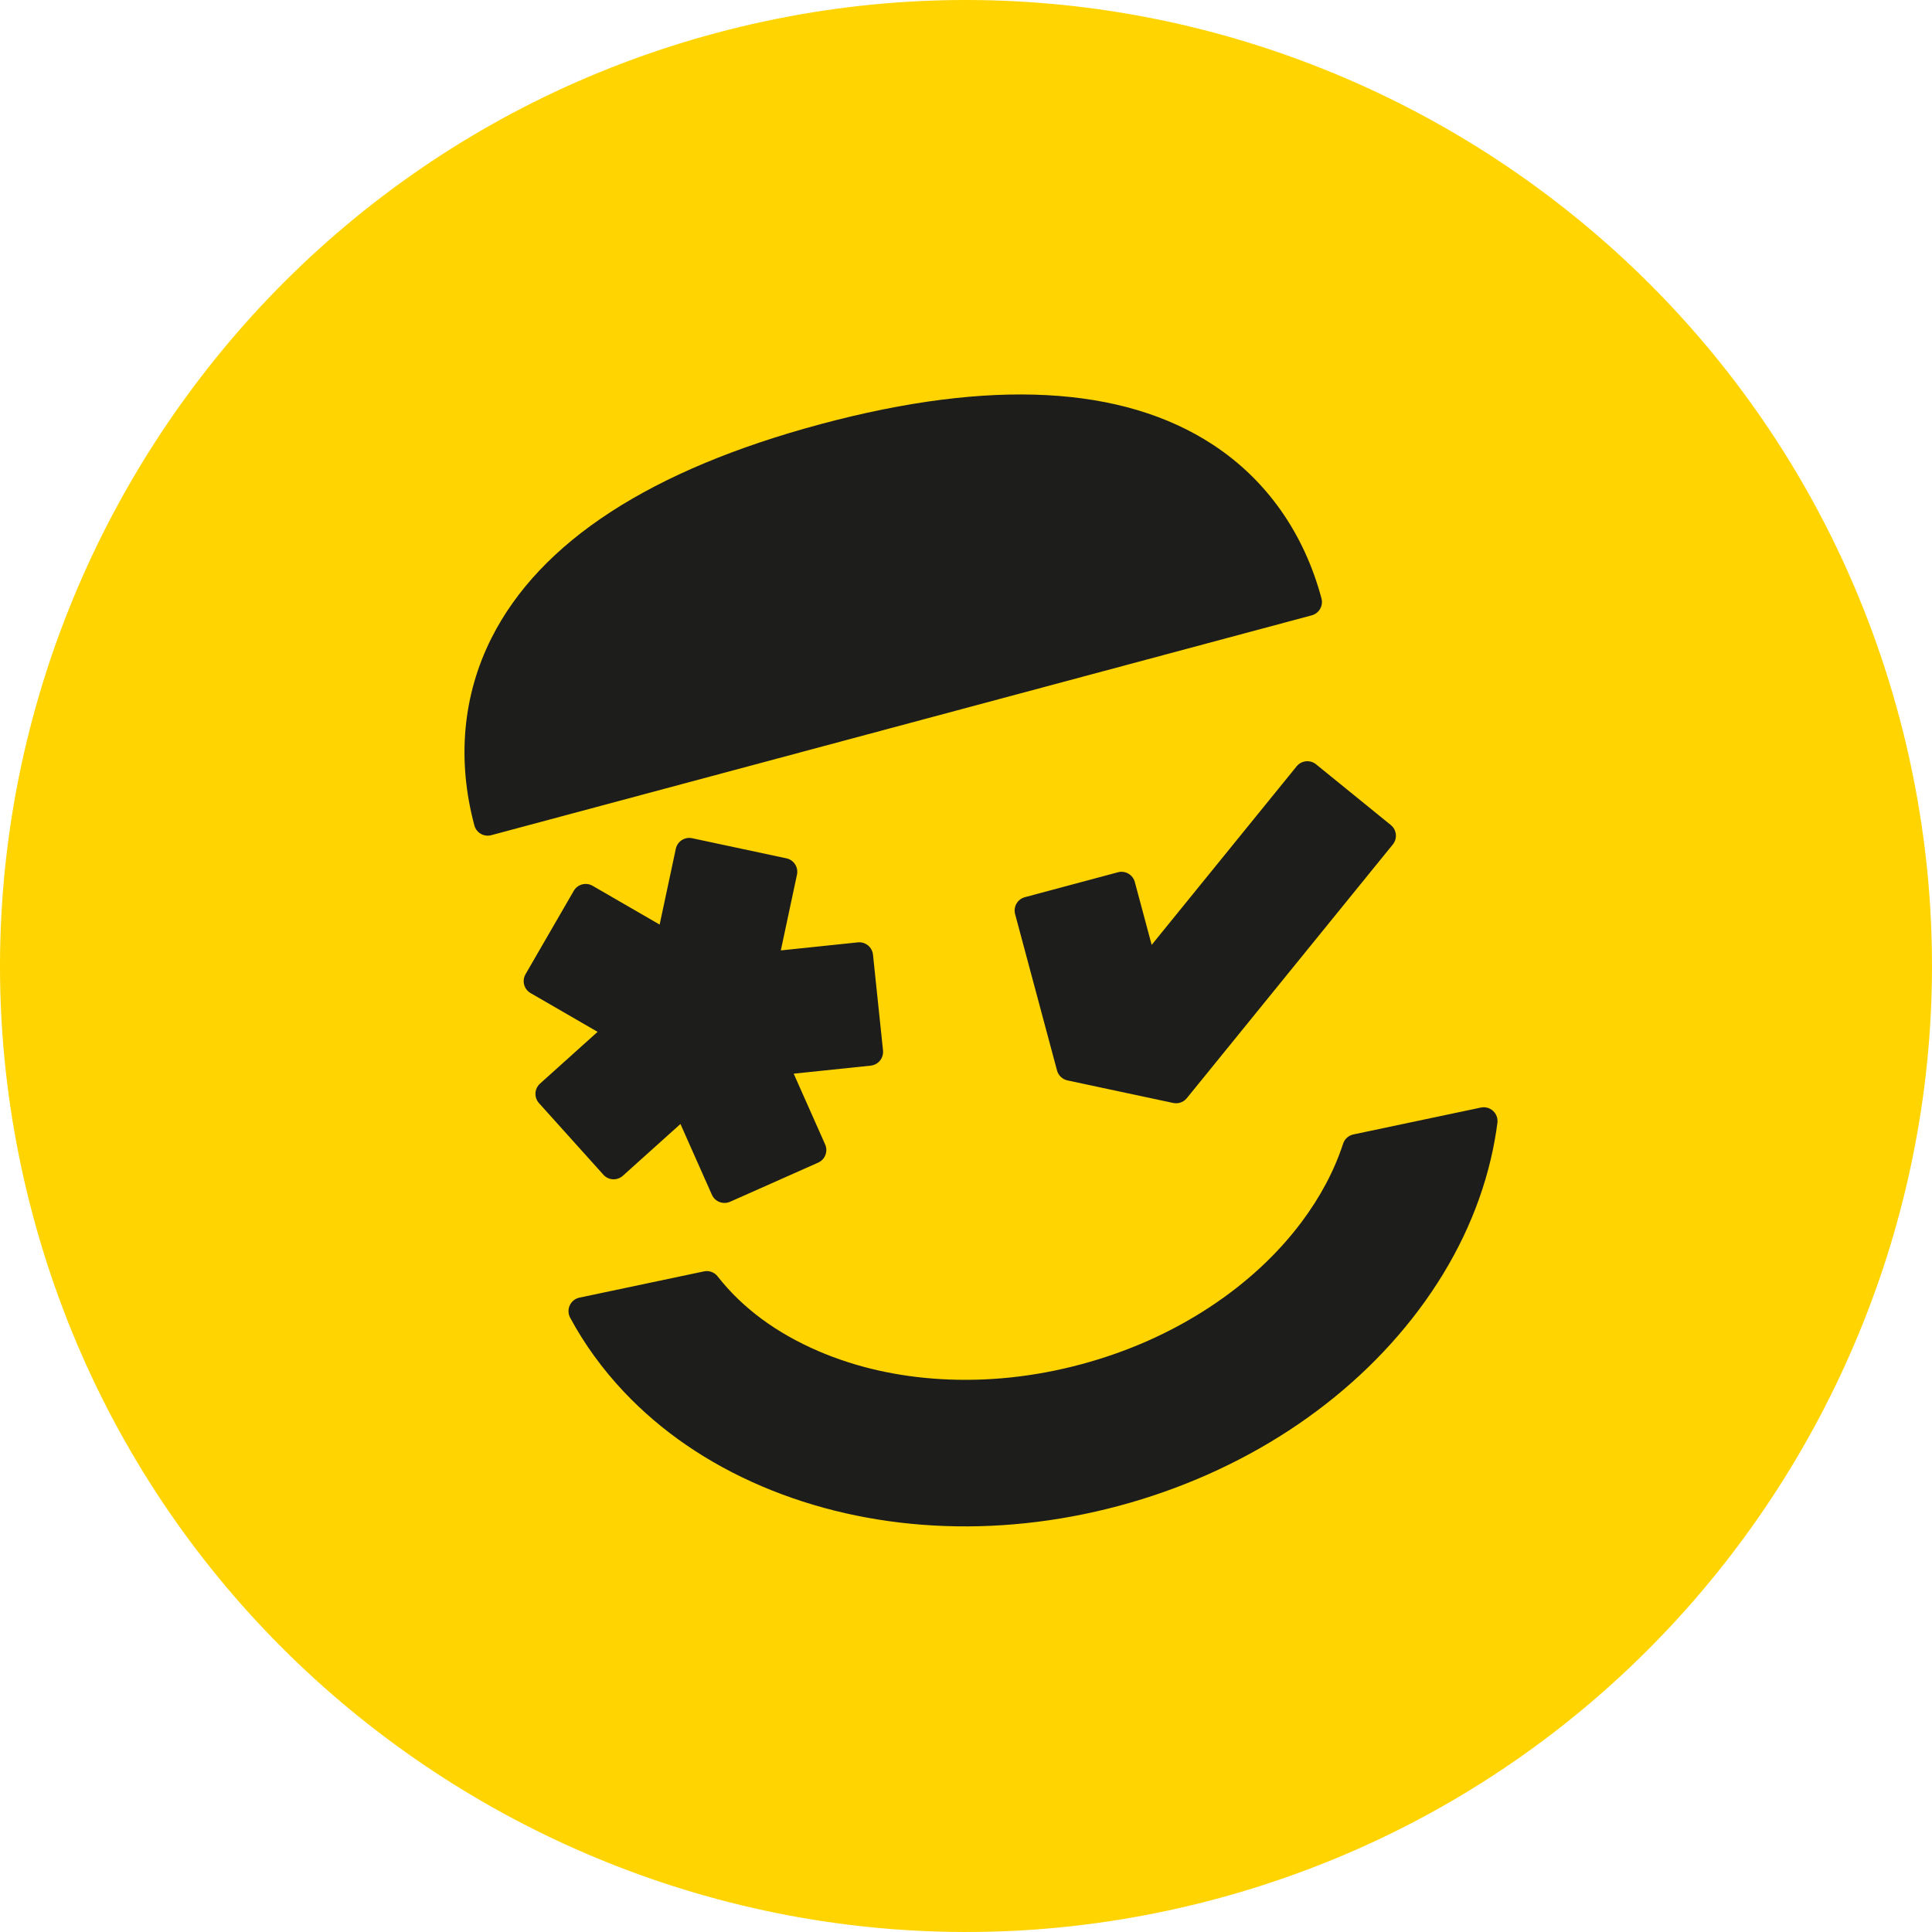
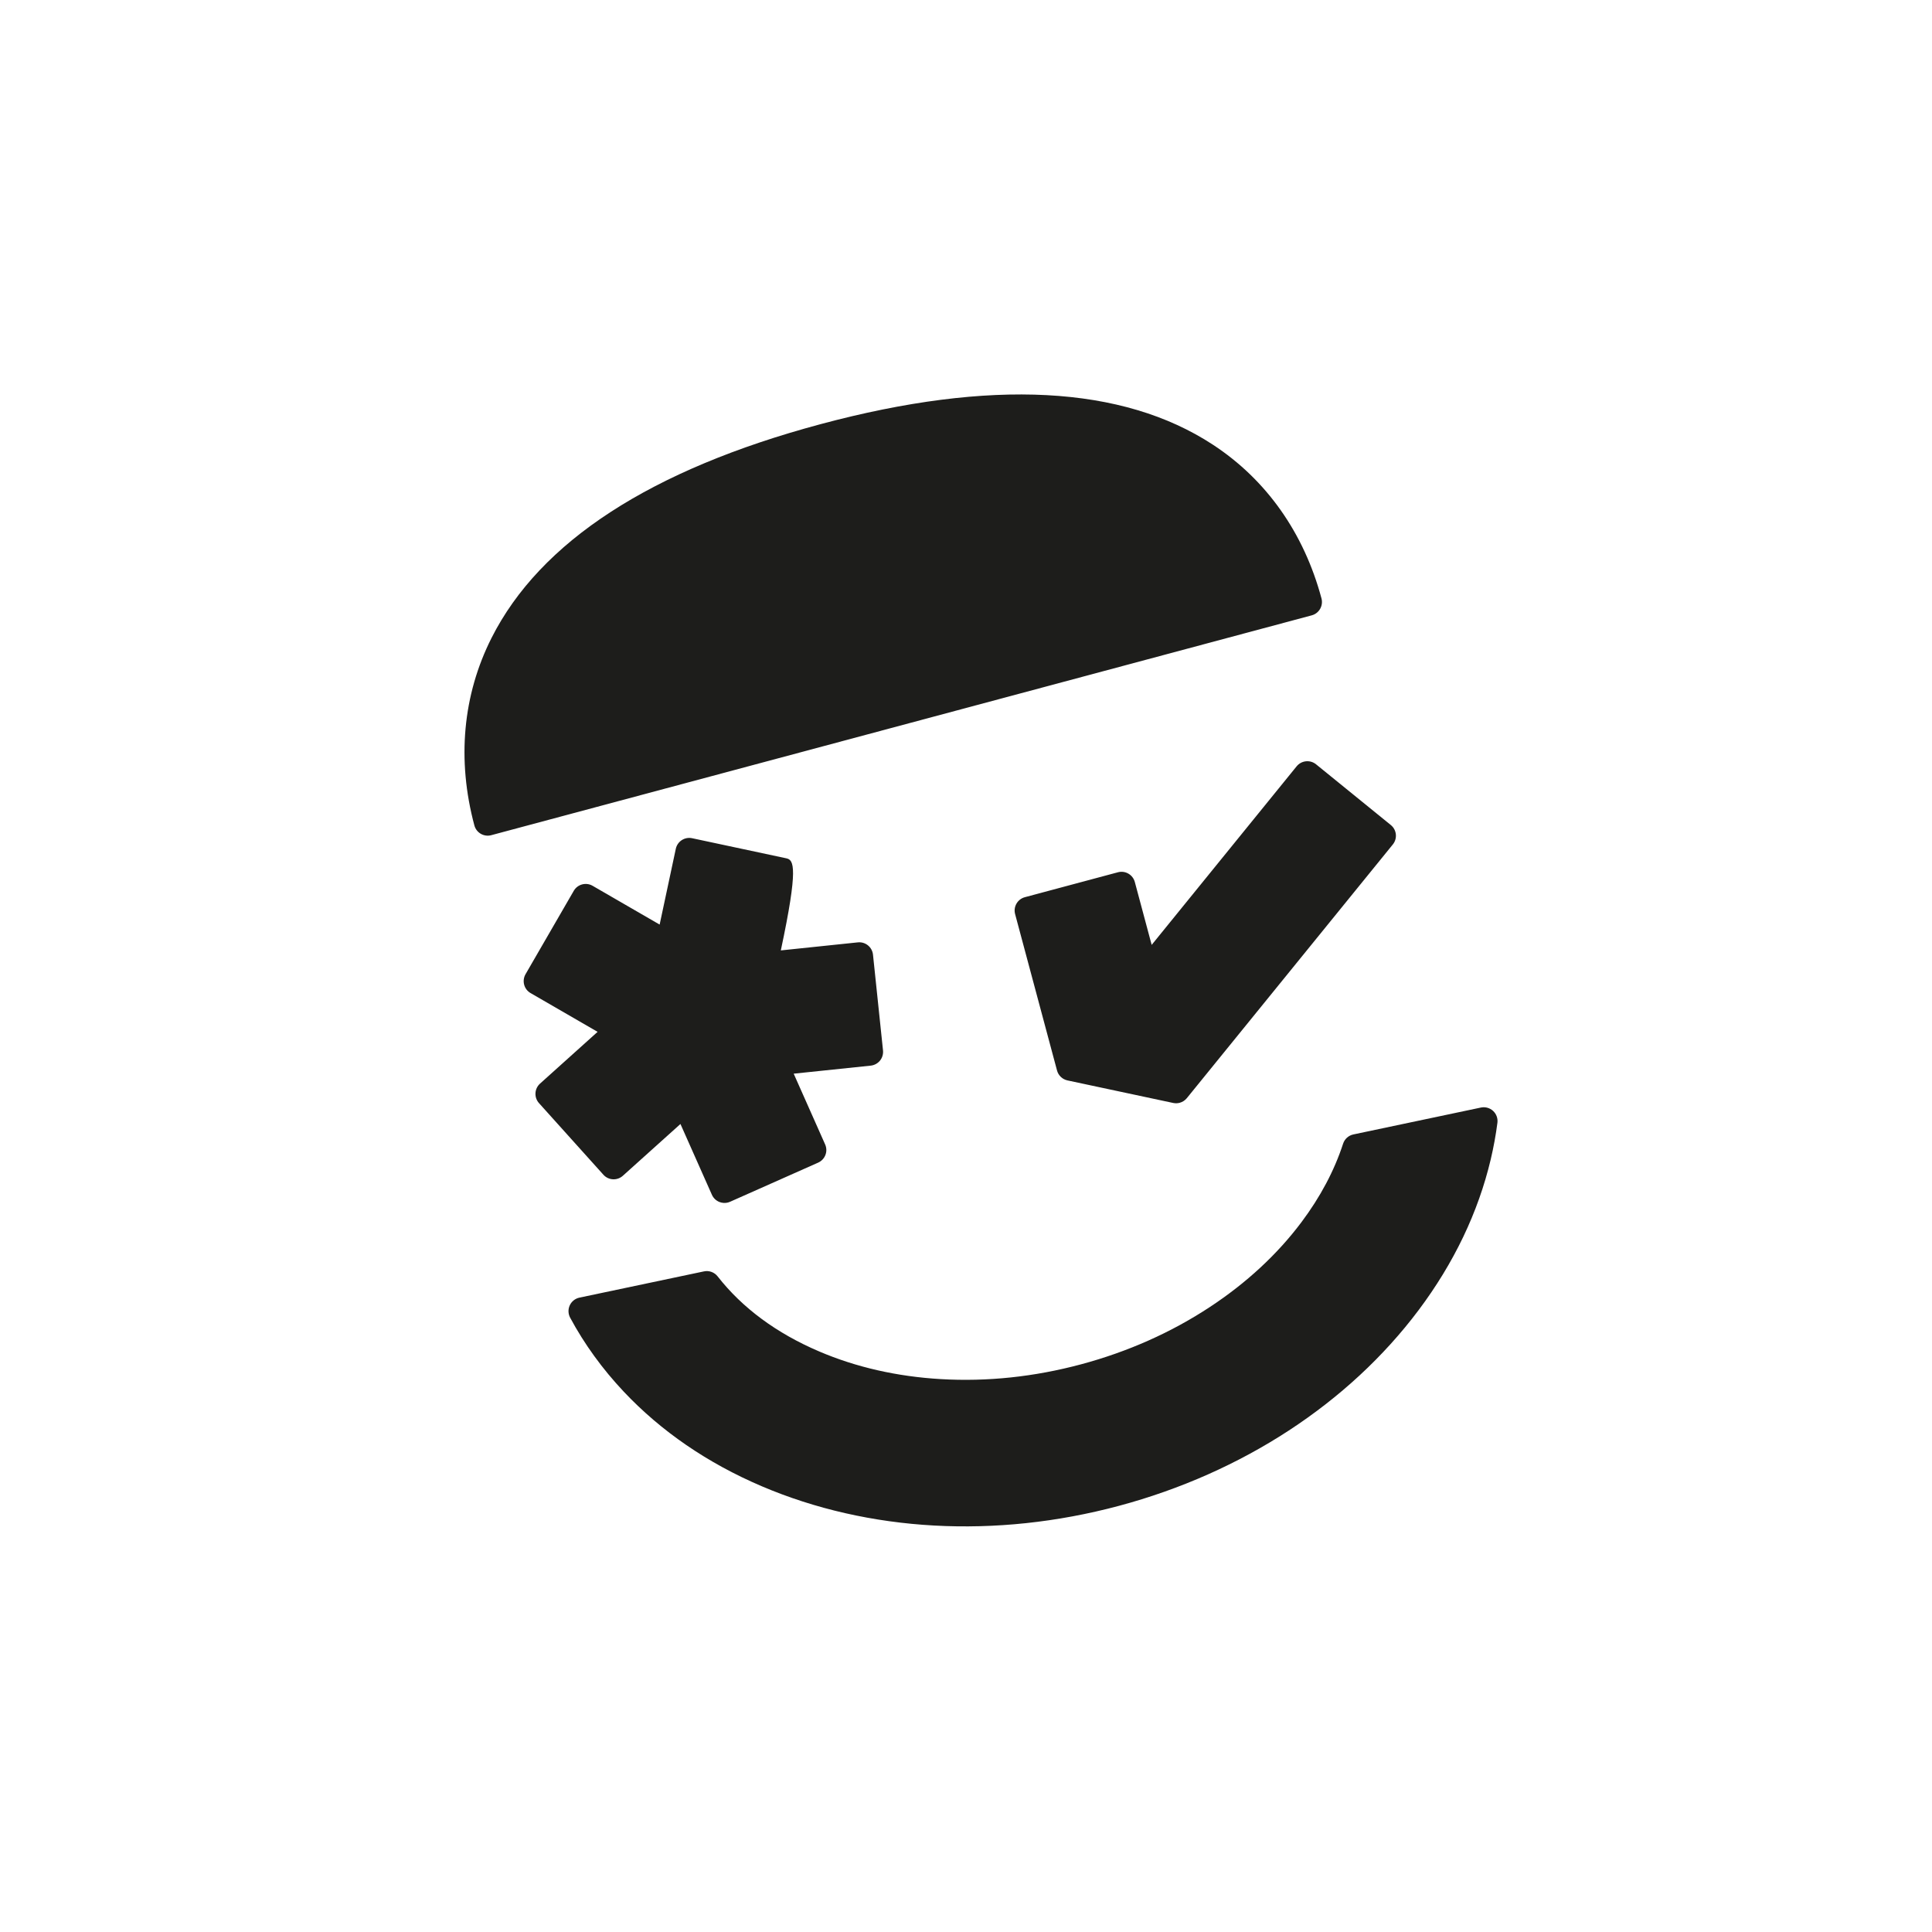
<svg xmlns="http://www.w3.org/2000/svg" width="86px" height="86px" viewBox="0 0 86 86" version="1.1">
  <title>Group 7</title>
  <g id="Page-1" stroke="none" stroke-width="1" fill="none" fill-rule="evenodd">
    <g id="Homepage-Hero-Copy-3" transform="translate(-29, -20)">
      <g id="Group-7" transform="translate(29, 20)">
-         <path d="M84.53,31.872 C78.394,8.972 54.772,-4.666 31.873,1.47 C8.972,7.606 -4.666,31.228 1.47,54.127 C7.606,77.028 31.229,90.666 54.128,84.53 C77.028,78.394 90.666,54.771 84.53,31.872" id="Fill-1" fill="#FFD400" />
-         <path d="M66.655,49.981 C66.681,49.784 66.609,49.586 66.463,49.451 C66.317,49.316 66.114,49.26 65.919,49.301 L60.243,50.498 C60.028,50.543 59.854,50.7 59.786,50.909 C59.396,52.107 58.772,53.283 57.932,54.403 C56.858,55.836 55.486,57.106 53.855,58.18 C52.133,59.314 50.204,60.172 48.12,60.731 C46.038,61.289 43.938,61.51 41.879,61.389 C39.93,61.275 38.107,60.86 36.461,60.156 C34.563,59.346 33.044,58.222 31.945,56.817 C31.801,56.632 31.564,56.545 31.334,56.594 L25.793,57.762 C25.604,57.802 25.444,57.929 25.363,58.104 C25.281,58.28 25.288,58.483 25.379,58.654 C26.012,59.832 26.816,60.94 27.766,61.948 C29.427,63.71 31.491,65.125 33.899,66.154 C38.667,68.19 44.317,68.501 49.808,67.03 C55.3,65.558 60.038,62.463 63.149,58.316 C64.72,56.221 65.799,53.965 66.358,51.607 C66.484,51.071 66.585,50.523 66.655,49.981 L66.655,49.981 Z M62,37.589 C62.213,37.326 62.174,36.939 61.91,36.725 L58.582,34.022 C58.318,33.808 57.931,33.849 57.717,34.112 L51.265,42.06 L50.515,39.262 C50.473,39.104 50.369,38.97 50.229,38.889 C50.087,38.807 49.919,38.785 49.762,38.828 L45.621,39.937 C45.293,40.025 45.098,40.362 45.186,40.689 L47.052,47.651 C47.111,47.874 47.291,48.044 47.517,48.093 L52.225,49.097 C52.322,49.117 52.42,49.114 52.512,49.089 C52.635,49.056 52.746,48.986 52.83,48.883 L62,37.589 Z M58.824,26.638 C58.042,23.721 56.371,21.354 53.991,19.795 C49.97,17.161 44.098,16.852 36.537,18.878 C28.976,20.904 24.044,24.107 21.879,28.399 C20.598,30.939 20.334,33.825 21.116,36.742 C21.204,37.07 21.54,37.265 21.868,37.177 L58.39,27.391 C58.717,27.303 58.911,26.966 58.824,26.638 L58.824,26.638 Z M23.393,43.366 C23.312,43.507 23.29,43.675 23.332,43.832 C23.373,43.99 23.477,44.124 23.617,44.205 L26.601,45.931 L24.038,48.236 C23.917,48.345 23.844,48.497 23.836,48.659 C23.827,48.823 23.883,48.982 23.992,49.103 L26.859,52.291 C26.968,52.413 27.12,52.486 27.283,52.494 C27.446,52.503 27.605,52.446 27.726,52.337 L30.289,50.033 L31.689,53.183 C31.755,53.332 31.878,53.448 32.03,53.507 C32.152,53.553 32.285,53.56 32.409,53.527 C32.44,53.518 32.471,53.508 32.5,53.494 L36.418,51.753 C36.728,51.615 36.868,51.253 36.73,50.943 L35.33,47.793 L38.758,47.435 C38.92,47.418 39.069,47.337 39.172,47.211 C39.274,47.084 39.322,46.922 39.306,46.76 L38.86,42.496 C38.825,42.158 38.523,41.913 38.186,41.948 L34.757,42.306 L35.476,38.935 C35.547,38.603 35.336,38.277 35.004,38.207 L30.81,37.312 C30.479,37.241 30.152,37.453 30.082,37.785 L29.363,41.156 L26.379,39.43 C26.085,39.26 25.709,39.361 25.54,39.654 L23.393,43.366 Z" id="Fill-5" fill="#1D1D1B" />
+         <path d="M66.655,49.981 C66.681,49.784 66.609,49.586 66.463,49.451 C66.317,49.316 66.114,49.26 65.919,49.301 L60.243,50.498 C60.028,50.543 59.854,50.7 59.786,50.909 C59.396,52.107 58.772,53.283 57.932,54.403 C56.858,55.836 55.486,57.106 53.855,58.18 C52.133,59.314 50.204,60.172 48.12,60.731 C46.038,61.289 43.938,61.51 41.879,61.389 C39.93,61.275 38.107,60.86 36.461,60.156 C34.563,59.346 33.044,58.222 31.945,56.817 C31.801,56.632 31.564,56.545 31.334,56.594 L25.793,57.762 C25.604,57.802 25.444,57.929 25.363,58.104 C25.281,58.28 25.288,58.483 25.379,58.654 C26.012,59.832 26.816,60.94 27.766,61.948 C29.427,63.71 31.491,65.125 33.899,66.154 C38.667,68.19 44.317,68.501 49.808,67.03 C55.3,65.558 60.038,62.463 63.149,58.316 C64.72,56.221 65.799,53.965 66.358,51.607 C66.484,51.071 66.585,50.523 66.655,49.981 L66.655,49.981 Z M62,37.589 C62.213,37.326 62.174,36.939 61.91,36.725 L58.582,34.022 C58.318,33.808 57.931,33.849 57.717,34.112 L51.265,42.06 L50.515,39.262 C50.473,39.104 50.369,38.97 50.229,38.889 C50.087,38.807 49.919,38.785 49.762,38.828 L45.621,39.937 C45.293,40.025 45.098,40.362 45.186,40.689 L47.052,47.651 C47.111,47.874 47.291,48.044 47.517,48.093 L52.225,49.097 C52.322,49.117 52.42,49.114 52.512,49.089 C52.635,49.056 52.746,48.986 52.83,48.883 L62,37.589 Z M58.824,26.638 C58.042,23.721 56.371,21.354 53.991,19.795 C49.97,17.161 44.098,16.852 36.537,18.878 C28.976,20.904 24.044,24.107 21.879,28.399 C20.598,30.939 20.334,33.825 21.116,36.742 C21.204,37.07 21.54,37.265 21.868,37.177 L58.39,27.391 C58.717,27.303 58.911,26.966 58.824,26.638 L58.824,26.638 Z M23.393,43.366 C23.312,43.507 23.29,43.675 23.332,43.832 C23.373,43.99 23.477,44.124 23.617,44.205 L26.601,45.931 L24.038,48.236 C23.917,48.345 23.844,48.497 23.836,48.659 C23.827,48.823 23.883,48.982 23.992,49.103 L26.859,52.291 C26.968,52.413 27.12,52.486 27.283,52.494 C27.446,52.503 27.605,52.446 27.726,52.337 L30.289,50.033 L31.689,53.183 C31.755,53.332 31.878,53.448 32.03,53.507 C32.152,53.553 32.285,53.56 32.409,53.527 C32.44,53.518 32.471,53.508 32.5,53.494 L36.418,51.753 C36.728,51.615 36.868,51.253 36.73,50.943 L35.33,47.793 L38.758,47.435 C38.92,47.418 39.069,47.337 39.172,47.211 C39.274,47.084 39.322,46.922 39.306,46.76 L38.86,42.496 C38.825,42.158 38.523,41.913 38.186,41.948 L34.757,42.306 C35.547,38.603 35.336,38.277 35.004,38.207 L30.81,37.312 C30.479,37.241 30.152,37.453 30.082,37.785 L29.363,41.156 L26.379,39.43 C26.085,39.26 25.709,39.361 25.54,39.654 L23.393,43.366 Z" id="Fill-5" fill="#1D1D1B" />
      </g>
    </g>
  </g>
</svg>